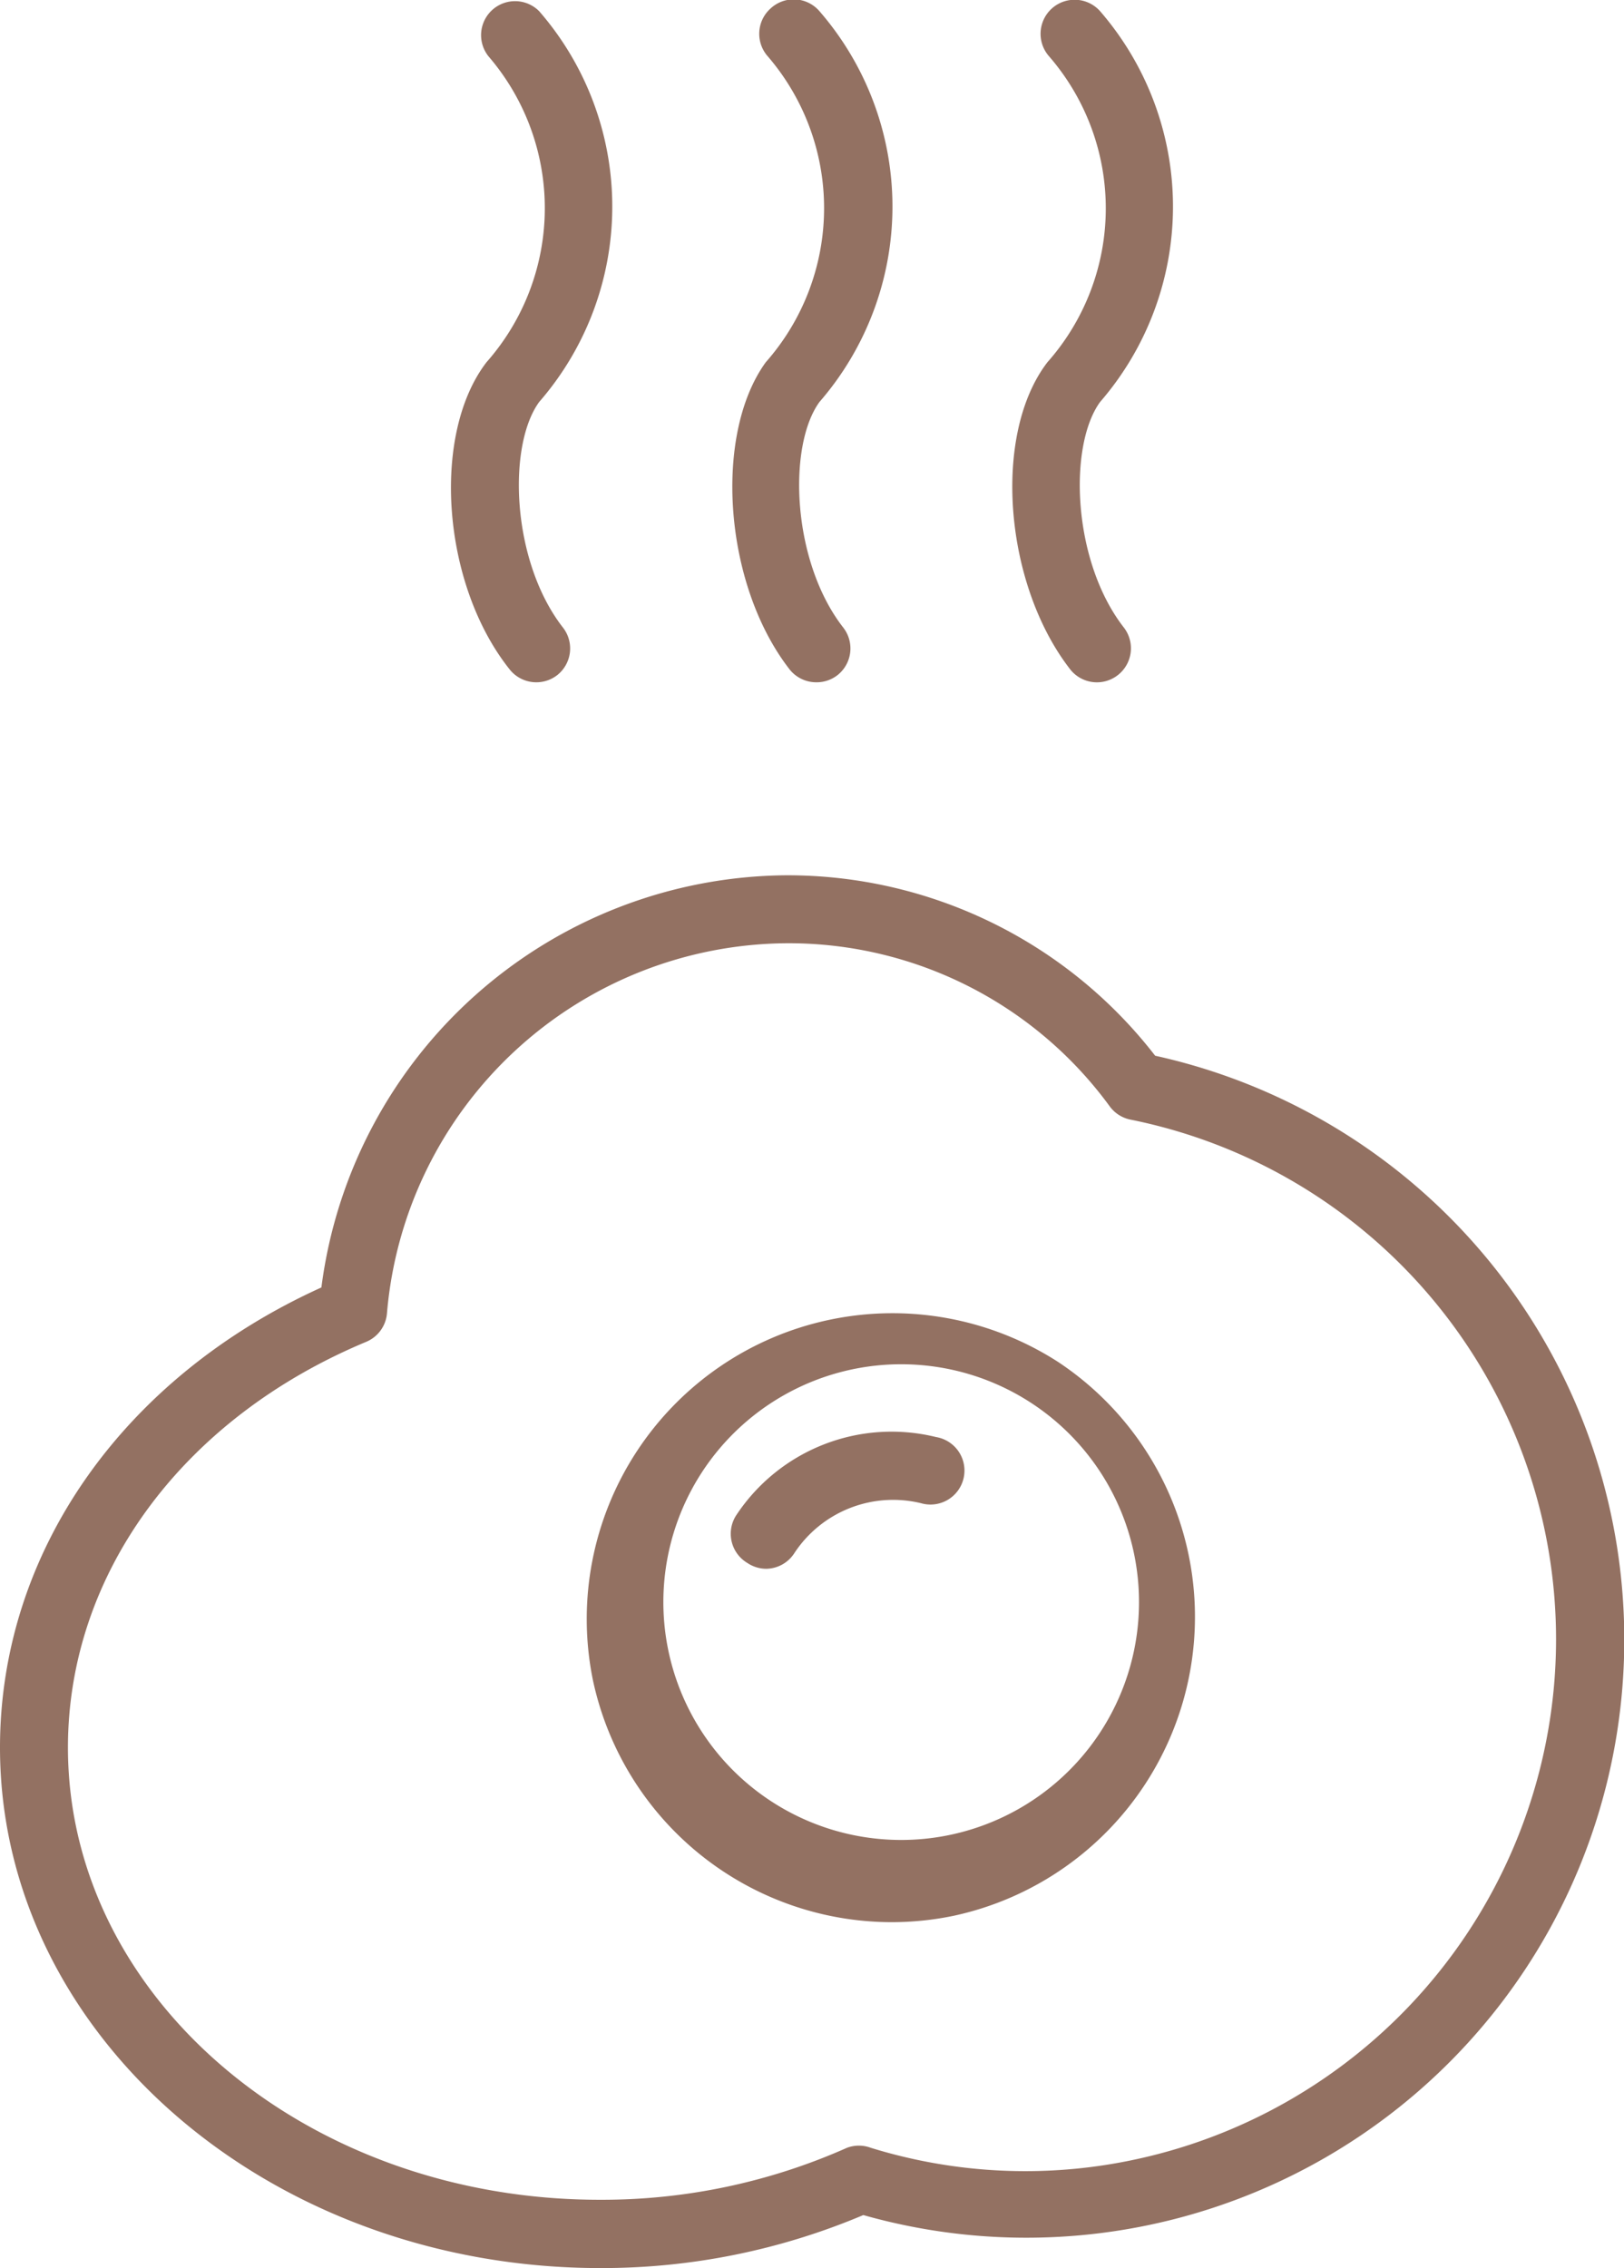
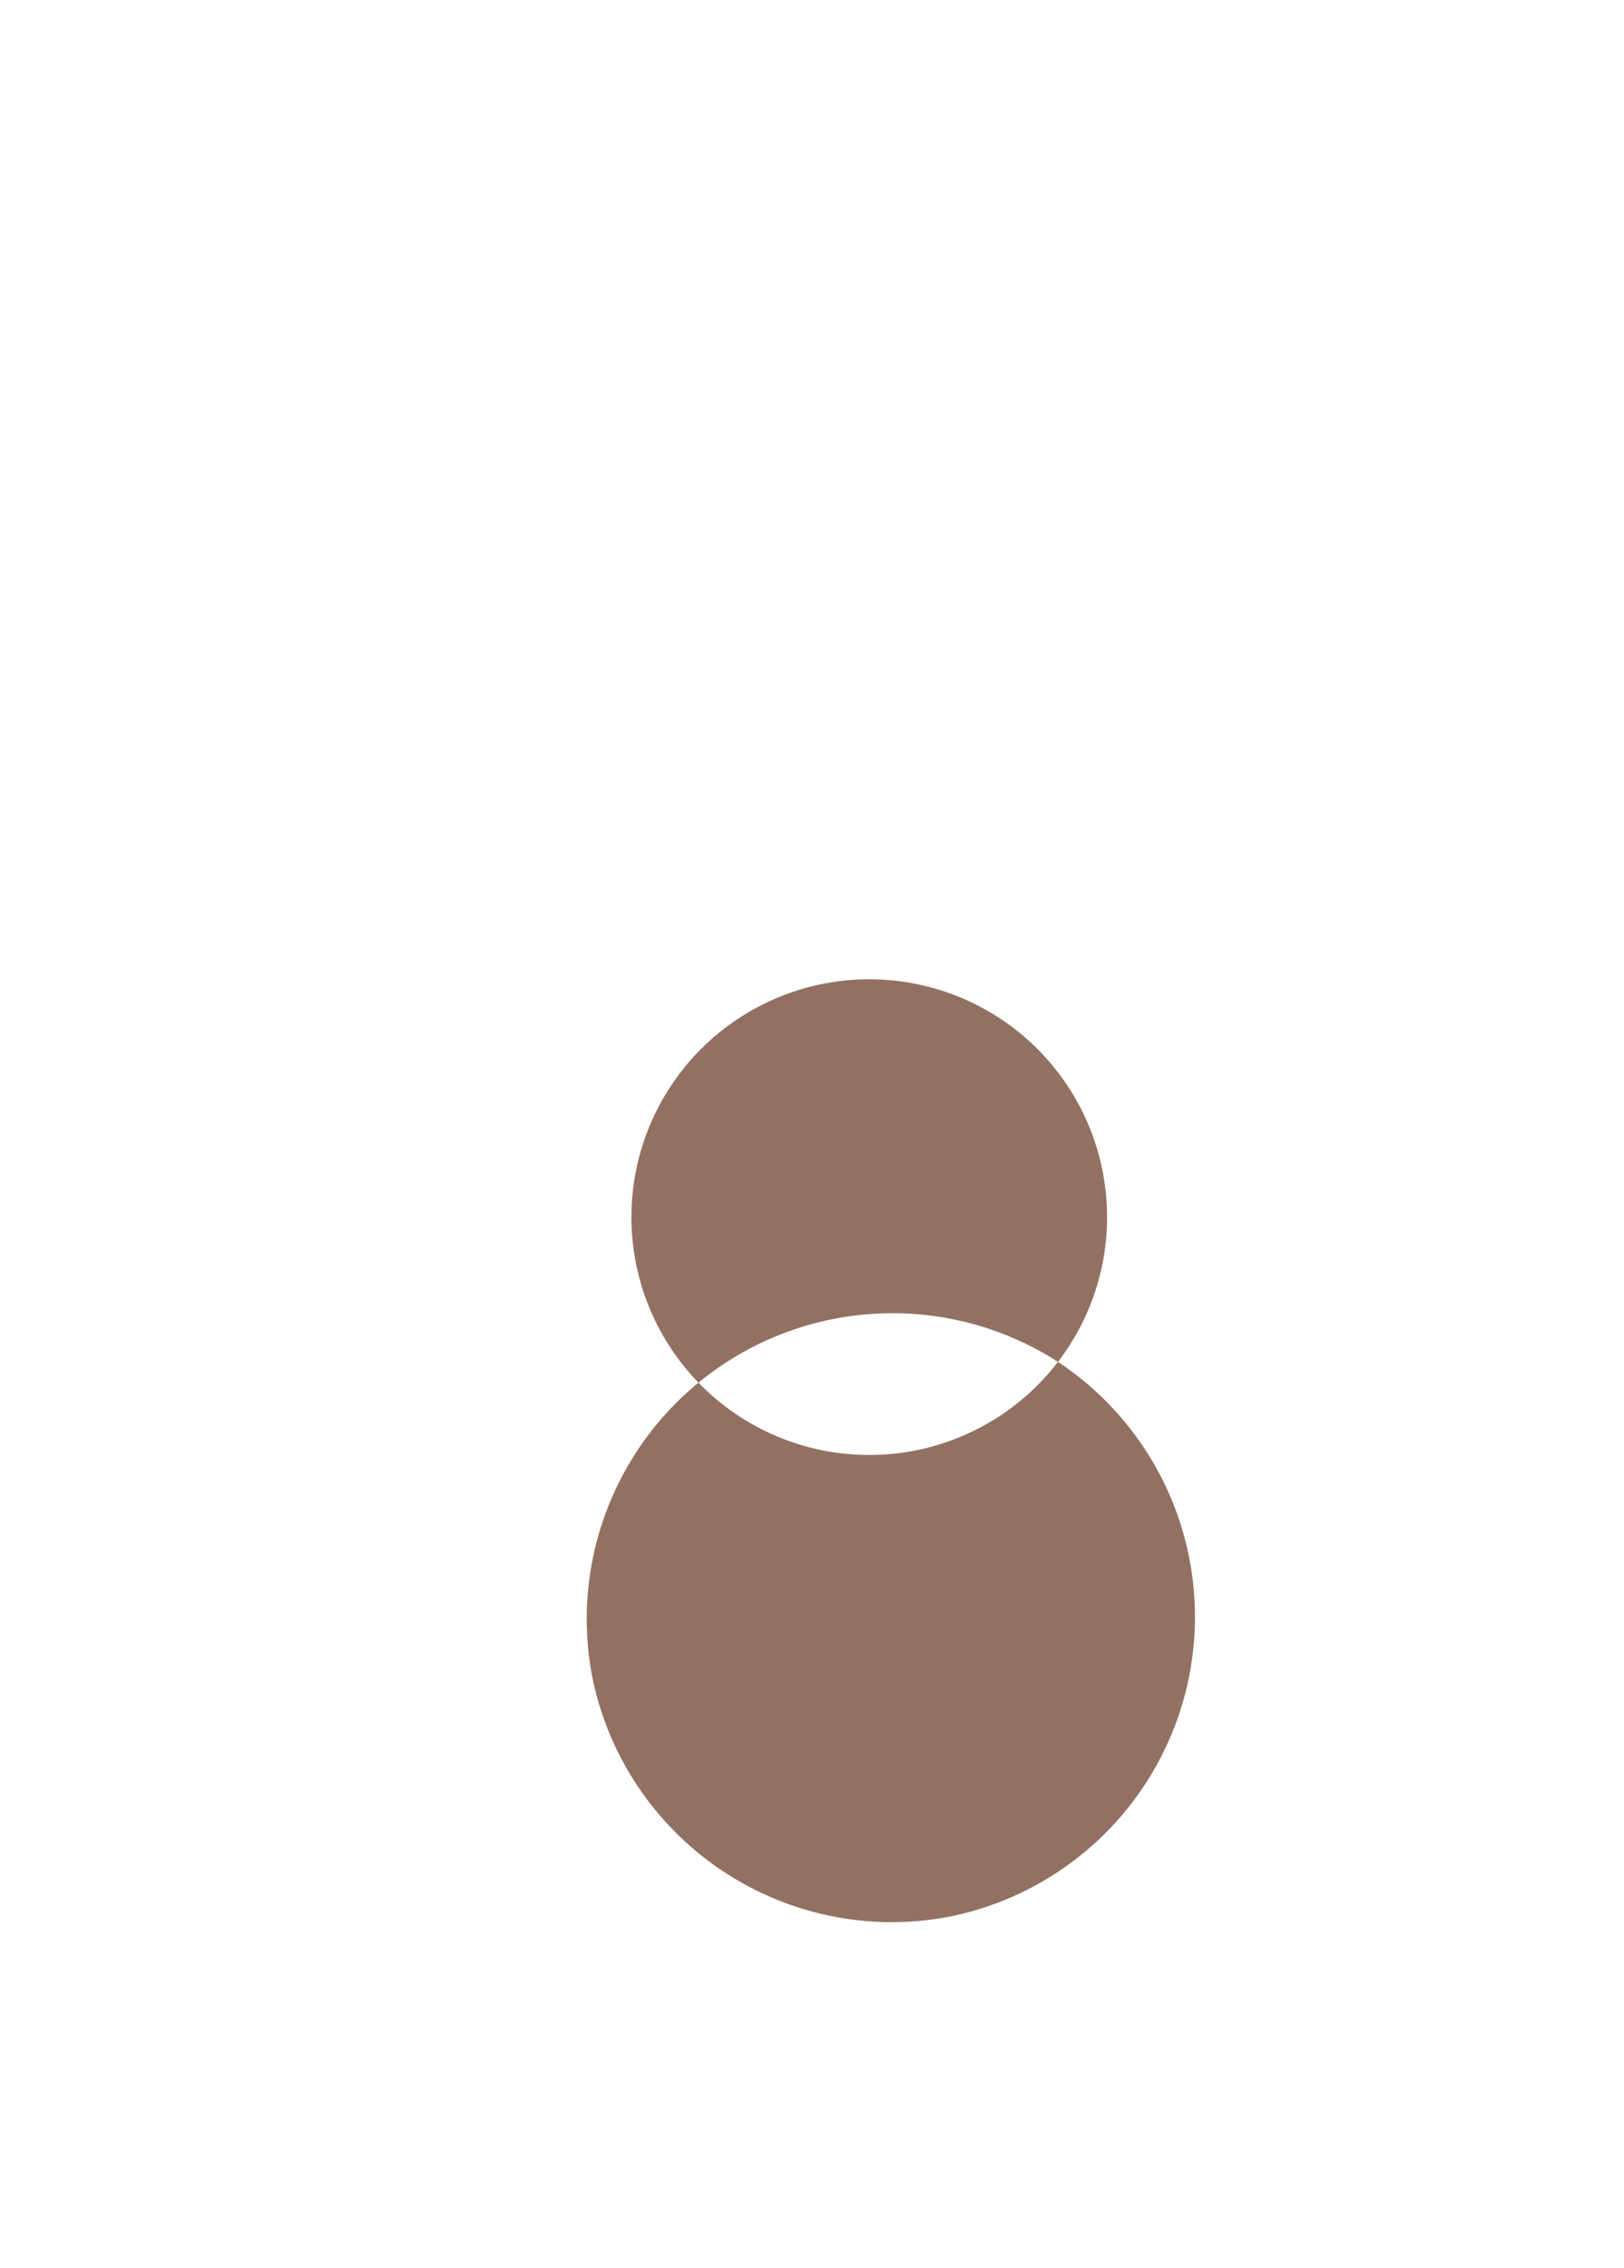
<svg xmlns="http://www.w3.org/2000/svg" viewBox="0 0 47.8 66.75">
  <defs>
    <style>.cls-1{fill:#937162}</style>
  </defs>
  <g id="Layer_2" data-name="Layer 2">
    <g id="icons">
-       <path class="cls-1" d="M15 19.7a1 1 0 0 0 .79.38 1 1 0 0 0 .61-.21 1 1 0 0 0 .17-1.4c-1.52-1.95-1.64-5.35-.7-6.64a8.76 8.76 0 0 0 0-11.5 1 1 0 0 0-1.49 1.33 6.85 6.85 0 0 1-.06 9c-1.63 2.12-1.32 6.53.68 9.04Zm8.24 0a1 1 0 0 0 .79.38 1 1 0 0 0 .62-.21 1 1 0 0 0 .17-1.4c-1.52-1.95-1.64-5.35-.7-6.64a8.77 8.77 0 0 0 0-11.5 1 1 0 0 0-1.44-.08 1 1 0 0 0-.08 1.41 6.85 6.85 0 0 1-.06 9c-1.54 2.12-1.25 6.53.7 9.04Zm8.26 0a1 1 0 0 0 1.4.17 1 1 0 0 0 .18-1.4c-1.52-1.95-1.64-5.35-.7-6.64a8.78 8.78 0 0 0 0-11.5 1 1 0 0 0-1.5 1.33 6.83 6.83 0 0 1-.05 9c-1.63 2.12-1.28 6.53.67 9.04ZM34 31.07a13.68 13.68 0 0 0-10.87-5.31A13.9 13.9 0 0 0 9.46 37.89C3.61 40.54 0 45.69 0 51.43c0 8.45 7.92 15.32 17.67 15.32a19.75 19.75 0 0 0 7.74-1.56A17.6 17.6 0 1 0 34 31.07Zm11.73 18.65a15.67 15.67 0 0 1-13.22 14 15.39 15.39 0 0 1-6.88-.51 1 1 0 0 0-.7 0 17.74 17.74 0 0 1-7.26 1.53C9 64.75 2 58.78 2 51.43c0-5.1 3.36-9.68 8.78-11.94a1 1 0 0 0 .61-.84 11.89 11.89 0 0 1 11.78-10.89 11.7 11.7 0 0 1 9.5 4.81 1 1 0 0 0 .6.38 15.6 15.6 0 0 1 12.46 16.77Z" />
-       <path class="cls-1" d="M31.14 40.08a9 9 0 0 0-13.69 9.36 9 9 0 0 0 8.77 7.13 9 9 0 0 0 1.86-.19 9 9 0 0 0 3.06-16.3Zm.94 11.33a7 7 0 0 1-11.69-7.63 7 7 0 1 1 11.69 7.63Z" />
-       <path class="cls-1" d="M27.54 42.29a5.48 5.48 0 0 0-5.88 2.32A1 1 0 0 0 22 46a1 1 0 0 0 .55.17 1 1 0 0 0 .83-.46 3.48 3.48 0 0 1 3.73-1.47 1 1 0 1 0 .48-1.94Z" />
+       <path class="cls-1" d="M31.14 40.08a9 9 0 0 0-13.69 9.36 9 9 0 0 0 8.77 7.13 9 9 0 0 0 1.86-.19 9 9 0 0 0 3.06-16.3Za7 7 0 0 1-11.69-7.63 7 7 0 1 1 11.69 7.63Z" />
    </g>
  </g>
</svg>